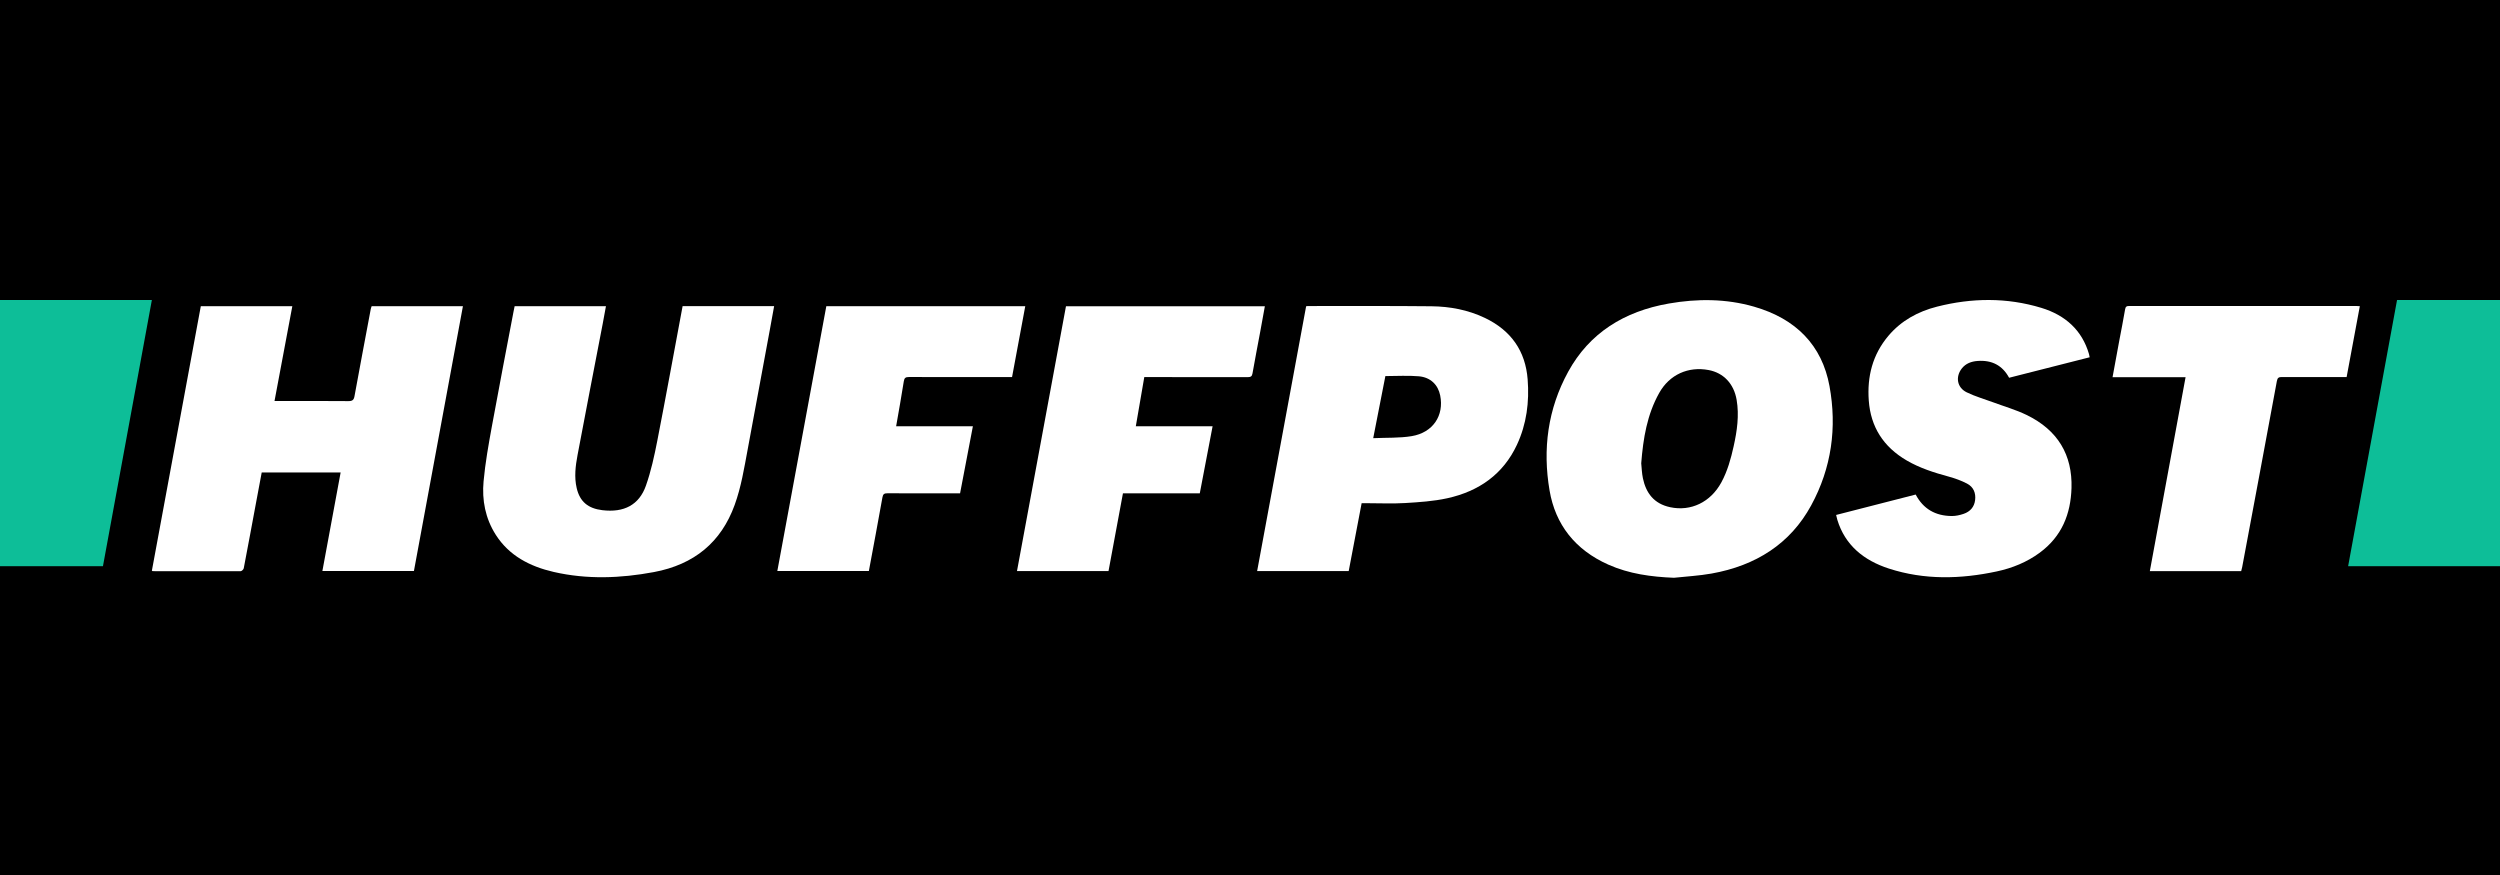
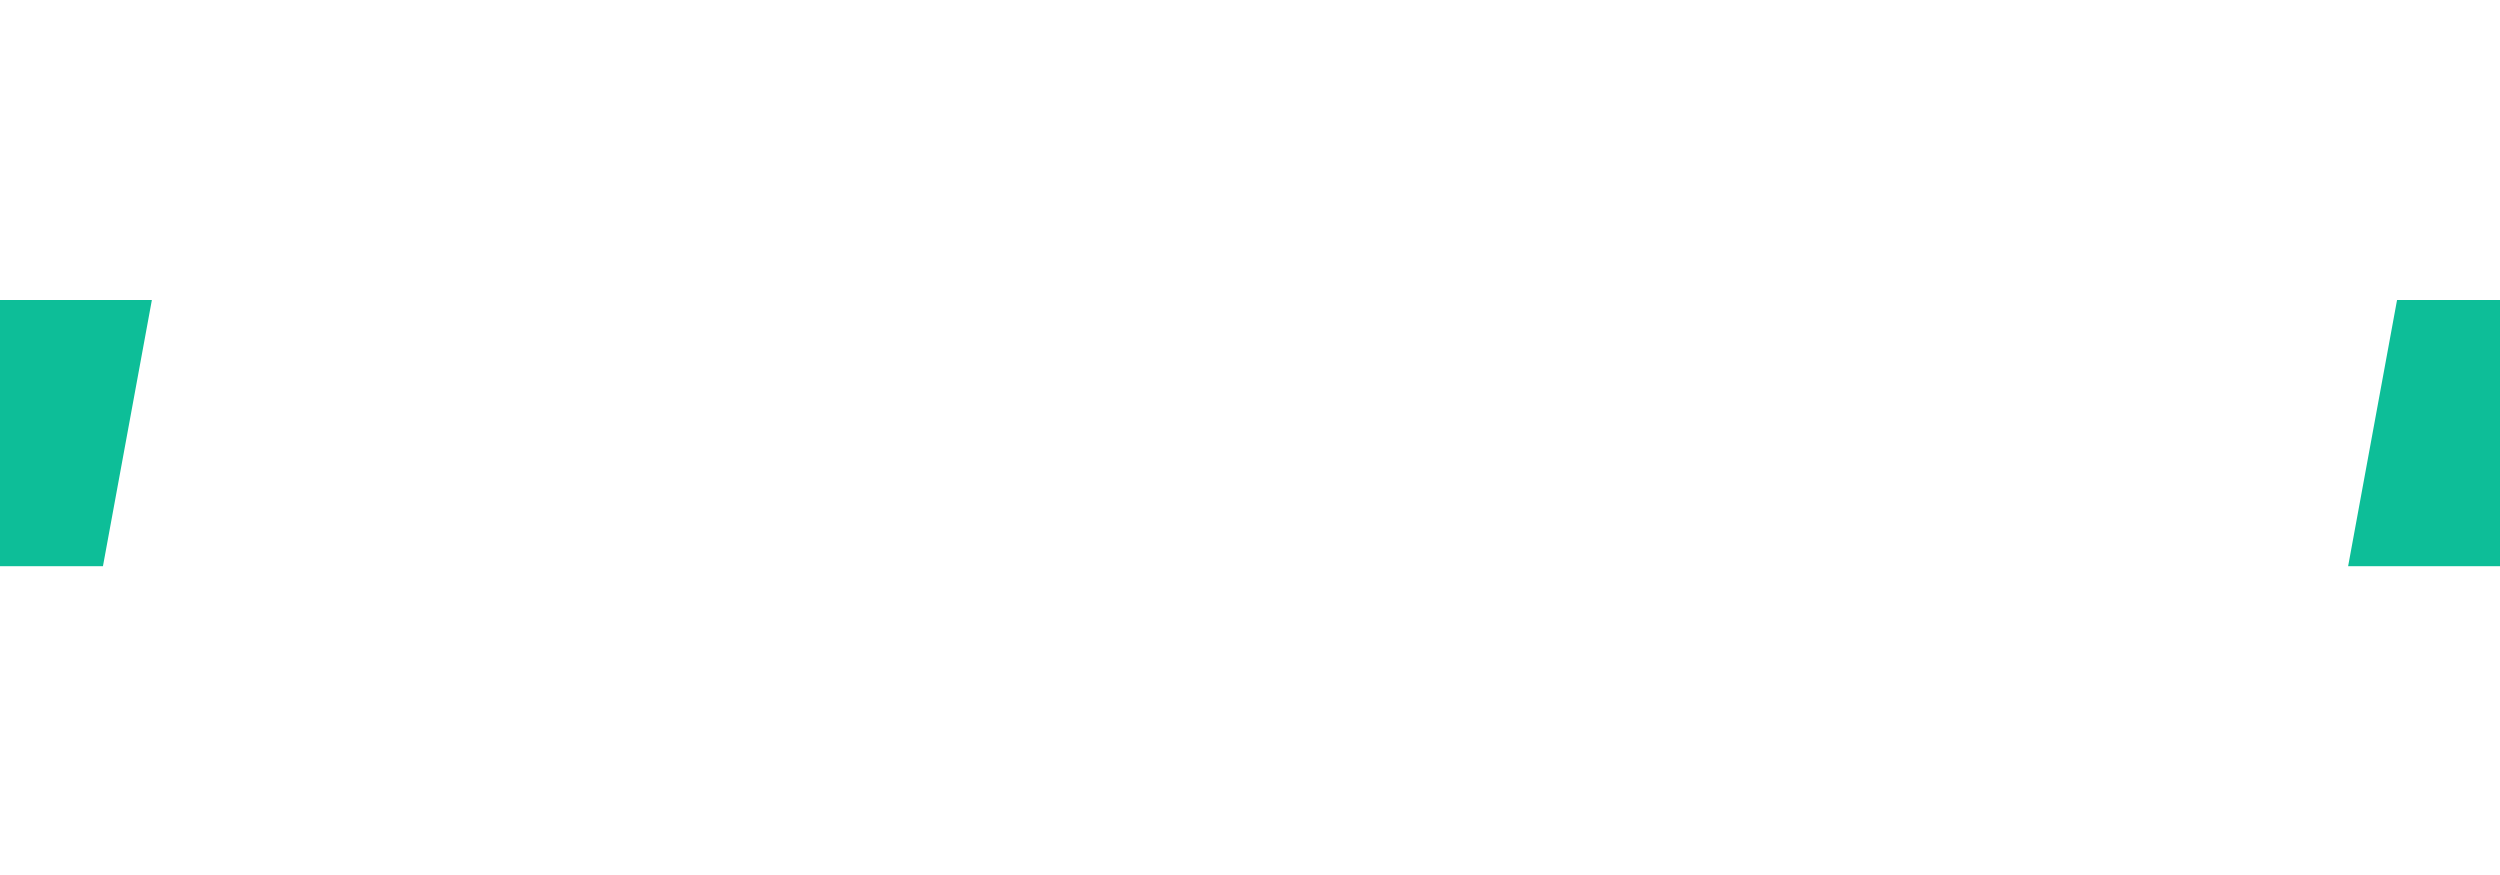
<svg xmlns="http://www.w3.org/2000/svg" width="200px" height="70px" viewBox="0 0 200 70" version="1.1">
  <title>200</title>
  <g id="200" stroke="none" stroke-width="1" fill="none" fill-rule="evenodd">
-     <rect fill="#000000" x="0" y="0" width="200" height="70" />
    <g id="Group-2-Copy" transform="translate(0, 24)" fill-rule="nonzero">
      <g id="Group" transform="translate(12.15, 0)" fill="#FFFFFF">
        <path d="M17.582,0.495 C20.011,0.495 22.425,0.495 24.884,0.495 C23.576,7.563 22.272,14.611 20.964,21.68 C18.526,21.68 16.104,21.68 13.641,21.68 C14.128,19.053 14.612,16.437 15.101,13.797 C12.98,13.797 10.9,13.797 8.787,13.797 C8.644,14.56 8.501,15.321 8.359,16.082 C8.025,17.875 7.695,19.67 7.35,21.461 C7.332,21.553 7.19,21.694 7.105,21.694 C4.759,21.703 2.413,21.697 0.067,21.693 C0.057,21.693 0.046,21.682 0,21.656 C1.303,14.613 2.609,7.555 3.915,0.495 C6.361,0.495 8.776,0.495 11.236,0.495 C10.761,3.019 10.291,5.523 9.811,8.081 C9.993,8.081 10.12,8.081 10.247,8.081 C12.069,8.081 13.892,8.071 15.714,8.089 C16.049,8.093 16.156,7.991 16.21,7.694 C16.634,5.367 17.075,3.044 17.512,0.72 C17.527,0.644 17.558,0.571 17.582,0.495 Z" id="Path" />
        <path d="M121.767,22.222 C119.945,22.148 118.178,21.911 116.52,21.172 C113.847,19.981 112.28,17.954 111.816,15.244 C111.251,11.946 111.666,8.727 113.308,5.733 C115.001,2.646 117.779,0.906 121.358,0.282 C123.644,-0.117 125.931,-0.112 128.175,0.534 C131.533,1.501 133.614,3.626 134.211,6.893 C134.815,10.201 134.381,13.428 132.742,16.436 C131.071,19.504 128.322,21.249 124.773,21.884 C123.784,22.061 122.769,22.113 121.767,22.222 Z M119.148,13.063 C119.186,13.42 119.195,13.851 119.283,14.266 C119.53,15.432 120.155,16.297 121.464,16.577 C123.12,16.931 124.692,16.174 125.55,14.605 C126.051,13.688 126.321,12.699 126.543,11.697 C126.815,10.472 126.994,9.237 126.78,7.984 C126.56,6.699 125.736,5.83 124.543,5.604 C122.914,5.295 121.411,5.964 120.586,7.437 C119.616,9.169 119.305,11.064 119.148,13.063 Z" id="Shape" />
-         <path d="M42.458,0.493 C44.906,0.493 47.32,0.493 49.78,0.493 C49.659,1.16 49.543,1.81 49.423,2.458 C48.838,5.625 48.254,8.793 47.663,11.96 C47.384,13.453 47.146,14.953 46.622,16.398 C45.547,19.363 43.401,21.163 40.153,21.768 C37.487,22.266 34.81,22.366 32.148,21.756 C30.226,21.315 28.577,20.449 27.517,18.792 C26.673,17.472 26.398,16.007 26.536,14.506 C26.67,13.031 26.935,11.564 27.201,10.103 C27.759,7.034 28.356,3.971 28.937,0.906 C28.962,0.773 28.991,0.641 29.021,0.496 C31.443,0.496 33.857,0.496 36.326,0.496 C36.237,0.977 36.154,1.446 36.064,1.915 C35.393,5.41 34.711,8.904 34.054,12.401 C33.89,13.276 33.778,14.164 33.986,15.051 C34.238,16.126 34.885,16.675 36.037,16.815 C37.762,17.023 38.981,16.401 39.526,14.847 C39.936,13.68 40.2,12.46 40.437,11.246 C41.134,7.676 41.784,4.097 42.458,0.493 Z" id="Path" />
        <path d="M92.341,0.501 C92.41,0.492 92.445,0.483 92.48,0.483 C95.777,0.485 99.076,0.467 102.373,0.502 C103.846,0.518 105.281,0.789 106.615,1.422 C108.763,2.439 109.889,4.11 110.062,6.347 C110.202,8.152 109.983,9.921 109.2,11.594 C108.114,13.913 106.191,15.3 103.623,15.862 C102.531,16.101 101.392,16.175 100.269,16.243 C99.249,16.305 98.222,16.256 97.198,16.256 C97.069,16.256 96.94,16.256 96.781,16.256 C96.433,18.079 96.091,19.877 95.746,21.687 C93.3,21.687 90.877,21.687 88.421,21.687 C89.73,14.615 91.034,7.566 92.341,0.501 Z M97.707,11.054 C98.779,11.004 99.802,11.054 100.786,10.891 C102.489,10.607 103.389,9.241 103.065,7.634 C102.895,6.787 102.297,6.185 101.357,6.103 C100.486,6.027 99.602,6.087 98.68,6.087 C98.368,7.679 98.047,9.321 97.707,11.054 Z" id="Shape" />
        <path d="M148.578,6.221 C148.046,5.232 147.202,4.794 146.064,4.876 C145.561,4.912 145.111,5.076 144.796,5.476 C144.272,6.143 144.409,7.005 145.185,7.385 C145.855,7.714 146.591,7.92 147.297,8.183 C148.192,8.515 149.122,8.782 149.973,9.194 C152.481,10.407 153.651,12.4 153.57,15.047 C153.506,17.108 152.808,18.905 151.027,20.218 C150.005,20.971 148.84,21.447 147.587,21.715 C144.693,22.334 141.8,22.407 138.96,21.485 C136.937,20.828 135.456,19.608 134.839,17.596 C134.803,17.479 134.78,17.357 134.74,17.196 C136.871,16.65 138.986,16.107 141.105,15.563 C141.707,16.711 142.68,17.275 144,17.282 C144.313,17.284 144.64,17.209 144.937,17.109 C145.473,16.928 145.794,16.548 145.859,16.007 C145.928,15.444 145.736,14.957 145.205,14.683 C144.752,14.449 144.256,14.268 143.758,14.132 C142.588,13.814 141.443,13.452 140.399,12.845 C138.503,11.743 137.504,10.135 137.352,8.045 C137.213,6.134 137.645,4.375 138.93,2.856 C139.94,1.663 141.274,0.922 142.816,0.531 C145.601,-0.176 148.396,-0.21 151.155,0.628 C153.092,1.217 154.419,2.429 154.97,4.326 C154.992,4.4 155.002,4.477 155.024,4.582 C152.868,5.13 150.726,5.675 148.578,6.221 Z" id="Path" />
        <path d="M73.128,0.499 C78.43,0.499 83.715,0.499 89.039,0.499 C88.914,1.186 88.793,1.866 88.667,2.545 C88.461,3.653 88.244,4.758 88.051,5.867 C88.009,6.109 87.913,6.173 87.662,6.172 C85.065,6.164 82.469,6.167 79.872,6.167 C79.73,6.167 79.588,6.167 79.393,6.167 C79.169,7.467 78.946,8.758 78.715,10.101 C80.776,10.101 82.792,10.101 84.858,10.101 C84.51,11.919 84.173,13.685 83.833,15.465 C81.779,15.465 79.756,15.465 77.686,15.465 C77.3,17.542 76.917,19.606 76.531,21.687 C74.105,21.687 71.69,21.687 69.209,21.687 C70.515,14.623 71.82,7.568 73.128,0.499 Z" id="Path" />
-         <path d="M59.541,10.101 C61.599,10.101 63.619,10.101 65.681,10.101 C65.336,11.908 64.999,13.672 64.656,15.467 C64.507,15.467 64.378,15.467 64.25,15.467 C62.452,15.467 60.653,15.472 58.855,15.462 C58.592,15.461 58.492,15.524 58.446,15.784 C58.097,17.746 57.727,19.703 57.359,21.682 C54.926,21.682 52.503,21.682 50.036,21.682 C51.344,14.613 52.65,7.556 53.956,0.495 C59.271,0.495 64.555,0.495 69.871,0.495 C69.518,2.39 69.169,4.267 68.814,6.167 C68.648,6.167 68.507,6.167 68.366,6.167 C65.77,6.167 63.173,6.171 60.577,6.161 C60.294,6.16 60.197,6.232 60.154,6.506 C59.97,7.693 59.753,8.875 59.541,10.101 Z" id="Path" />
-         <path d="M156.854,6.177 C157.037,5.181 157.208,4.241 157.383,3.301 C157.542,2.449 157.716,1.599 157.859,0.744 C157.896,0.521 157.988,0.478 158.203,0.478 C164.265,0.482 170.327,0.481 176.388,0.482 C176.458,0.482 176.527,0.489 176.636,0.495 C176.284,2.383 175.937,4.251 175.58,6.167 C175.454,6.167 175.328,6.167 175.202,6.167 C173.606,6.167 172.01,6.171 170.414,6.163 C170.16,6.161 170.051,6.209 170.001,6.479 C169.086,11.44 168.155,16.398 167.227,21.356 C167.207,21.465 167.174,21.572 167.145,21.69 C164.719,21.69 162.305,21.69 159.837,21.69 C160.789,16.521 161.739,11.368 162.696,6.176 C160.737,6.177 158.825,6.177 156.854,6.177 Z" id="Path" />
+         <path d="M156.854,6.177 C157.037,5.181 157.208,4.241 157.383,3.301 C157.542,2.449 157.716,1.599 157.859,0.744 C157.896,0.521 157.988,0.478 158.203,0.478 C176.458,0.482 176.527,0.489 176.636,0.495 C176.284,2.383 175.937,4.251 175.58,6.167 C175.454,6.167 175.328,6.167 175.202,6.167 C173.606,6.167 172.01,6.171 170.414,6.163 C170.16,6.161 170.051,6.209 170.001,6.479 C169.086,11.44 168.155,16.398 167.227,21.356 C167.207,21.465 167.174,21.572 167.145,21.69 C164.719,21.69 162.305,21.69 159.837,21.69 C160.789,16.521 161.739,11.368 162.696,6.176 C160.737,6.177 158.825,6.177 156.854,6.177 Z" id="Path" />
      </g>
      <polygon id="Path" fill="#0DBE98" points="0 0 0 21.296 8.236 21.296 12.15 0" />
      <polygon id="Path" fill="#0DBE98" points="200 21.296 200 0 191.764 0 187.85 21.296" />
    </g>
  </g>
</svg>